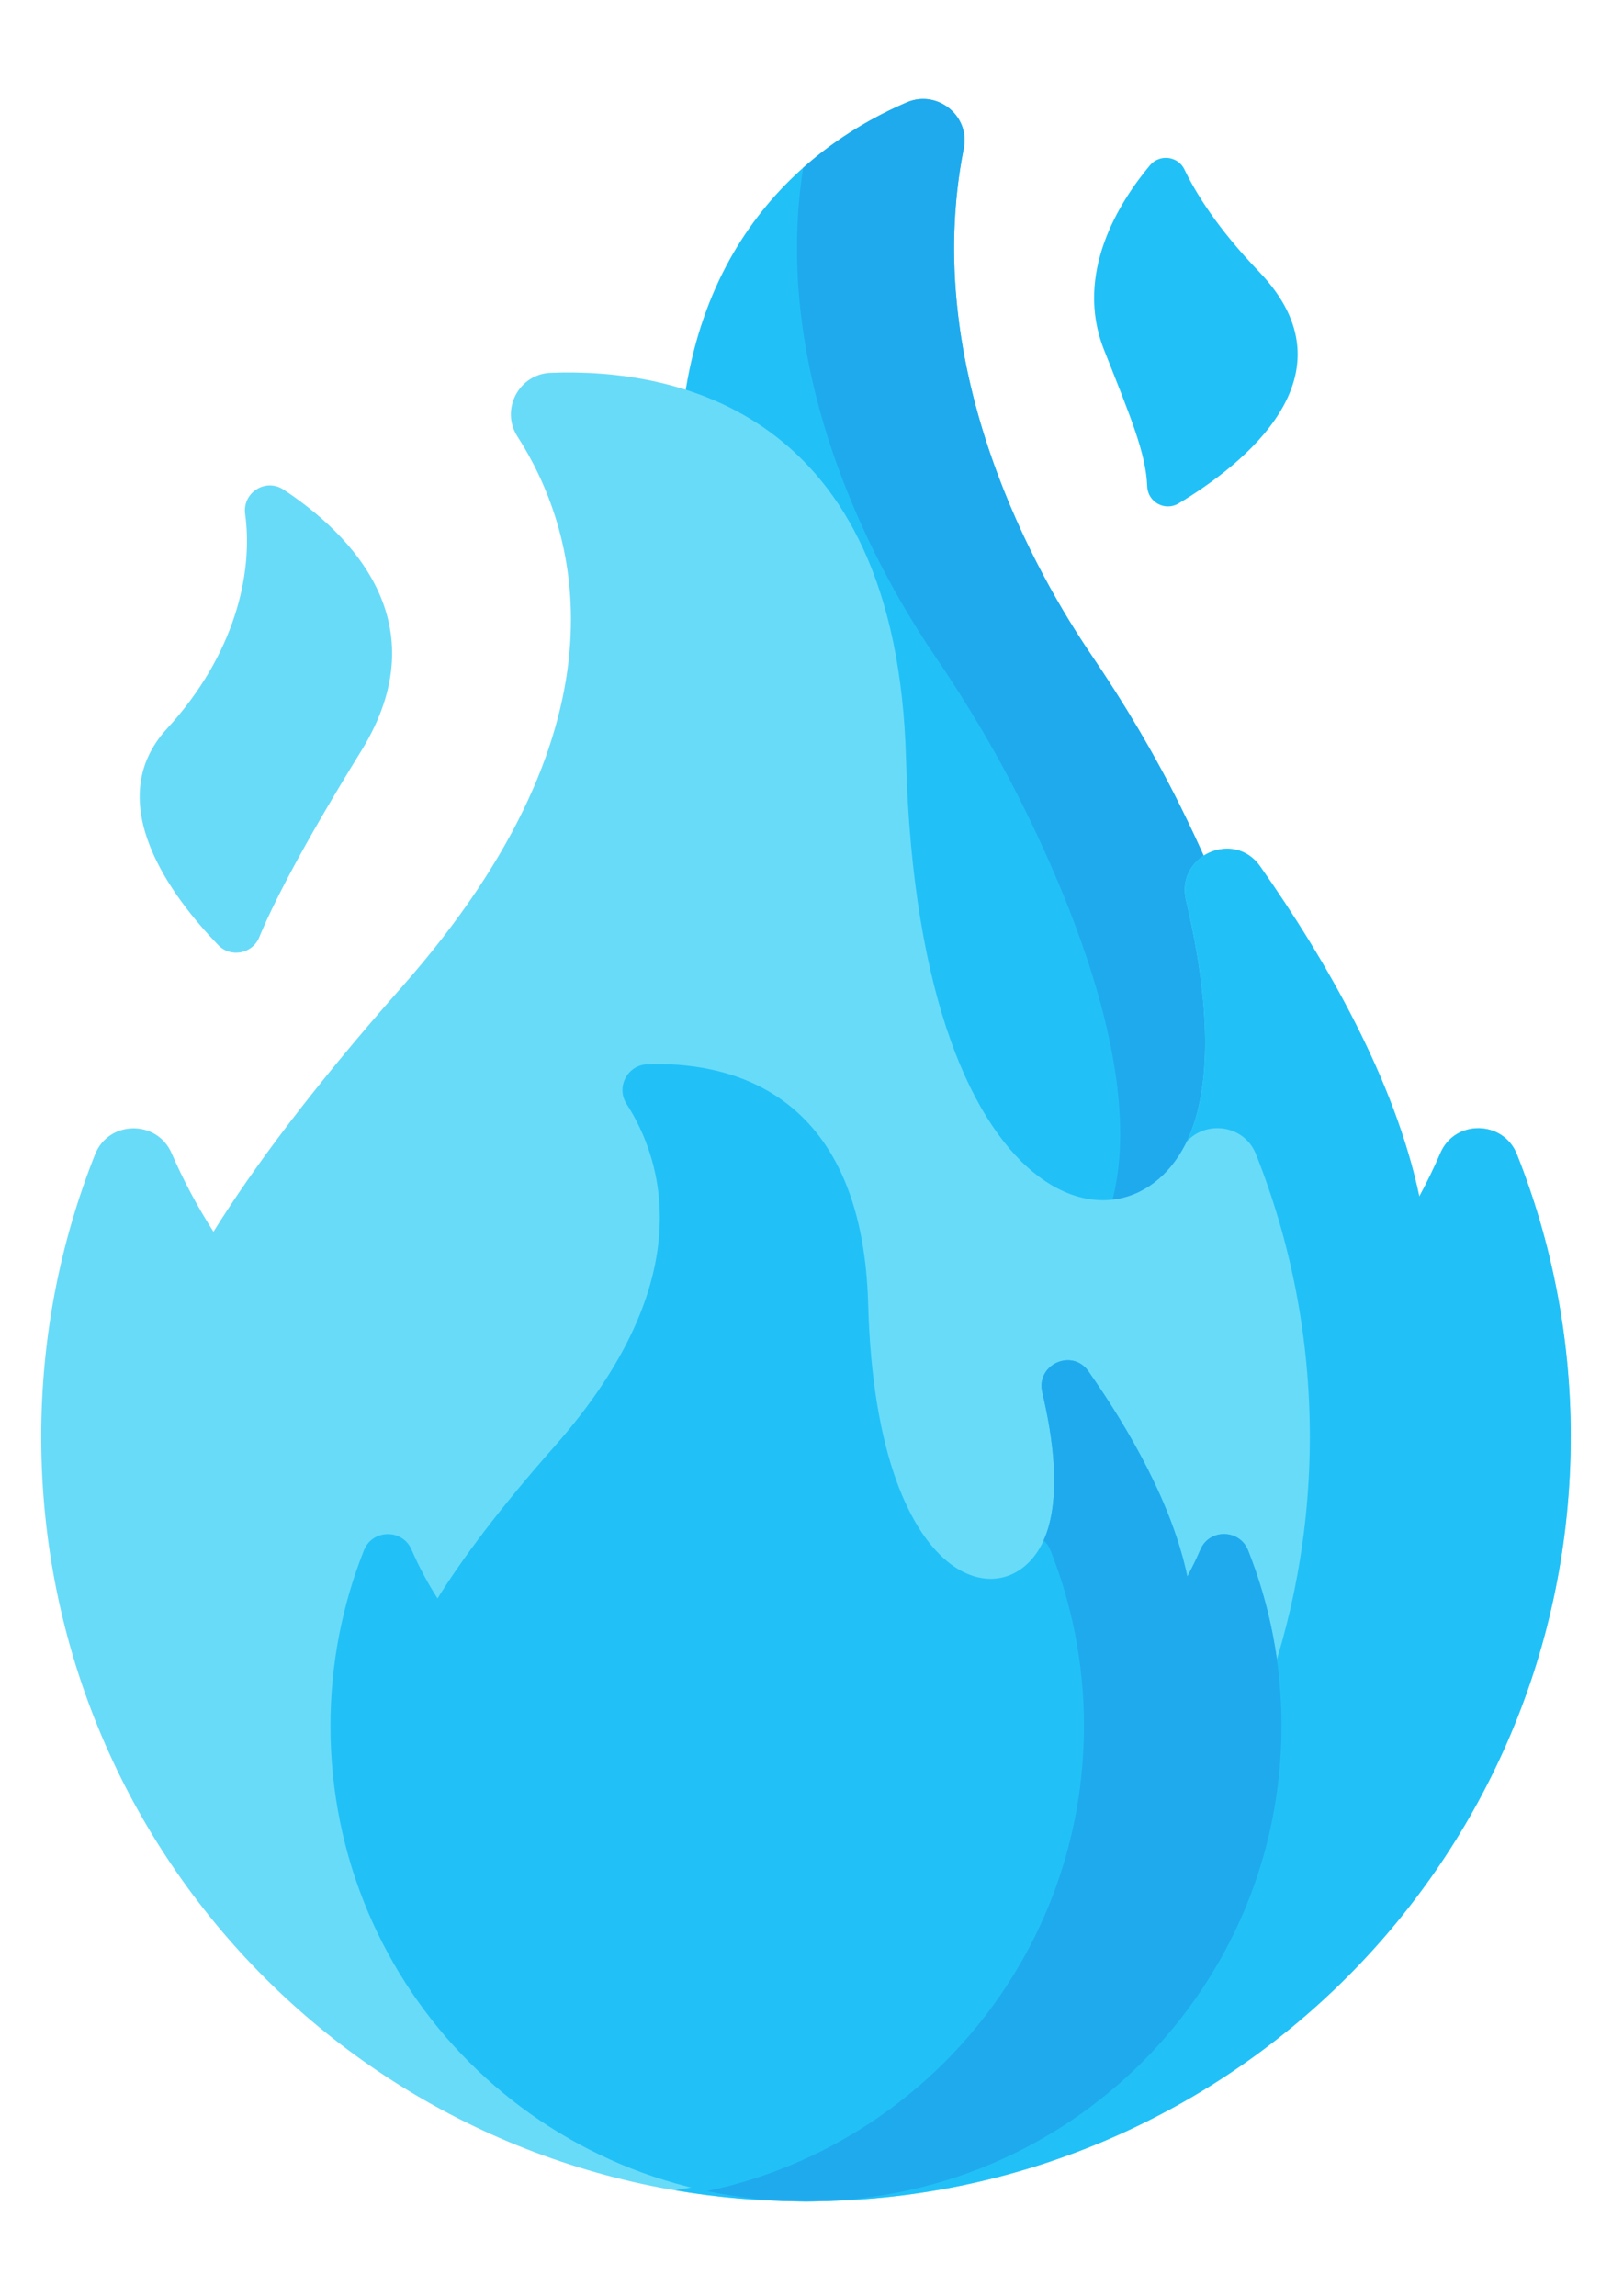
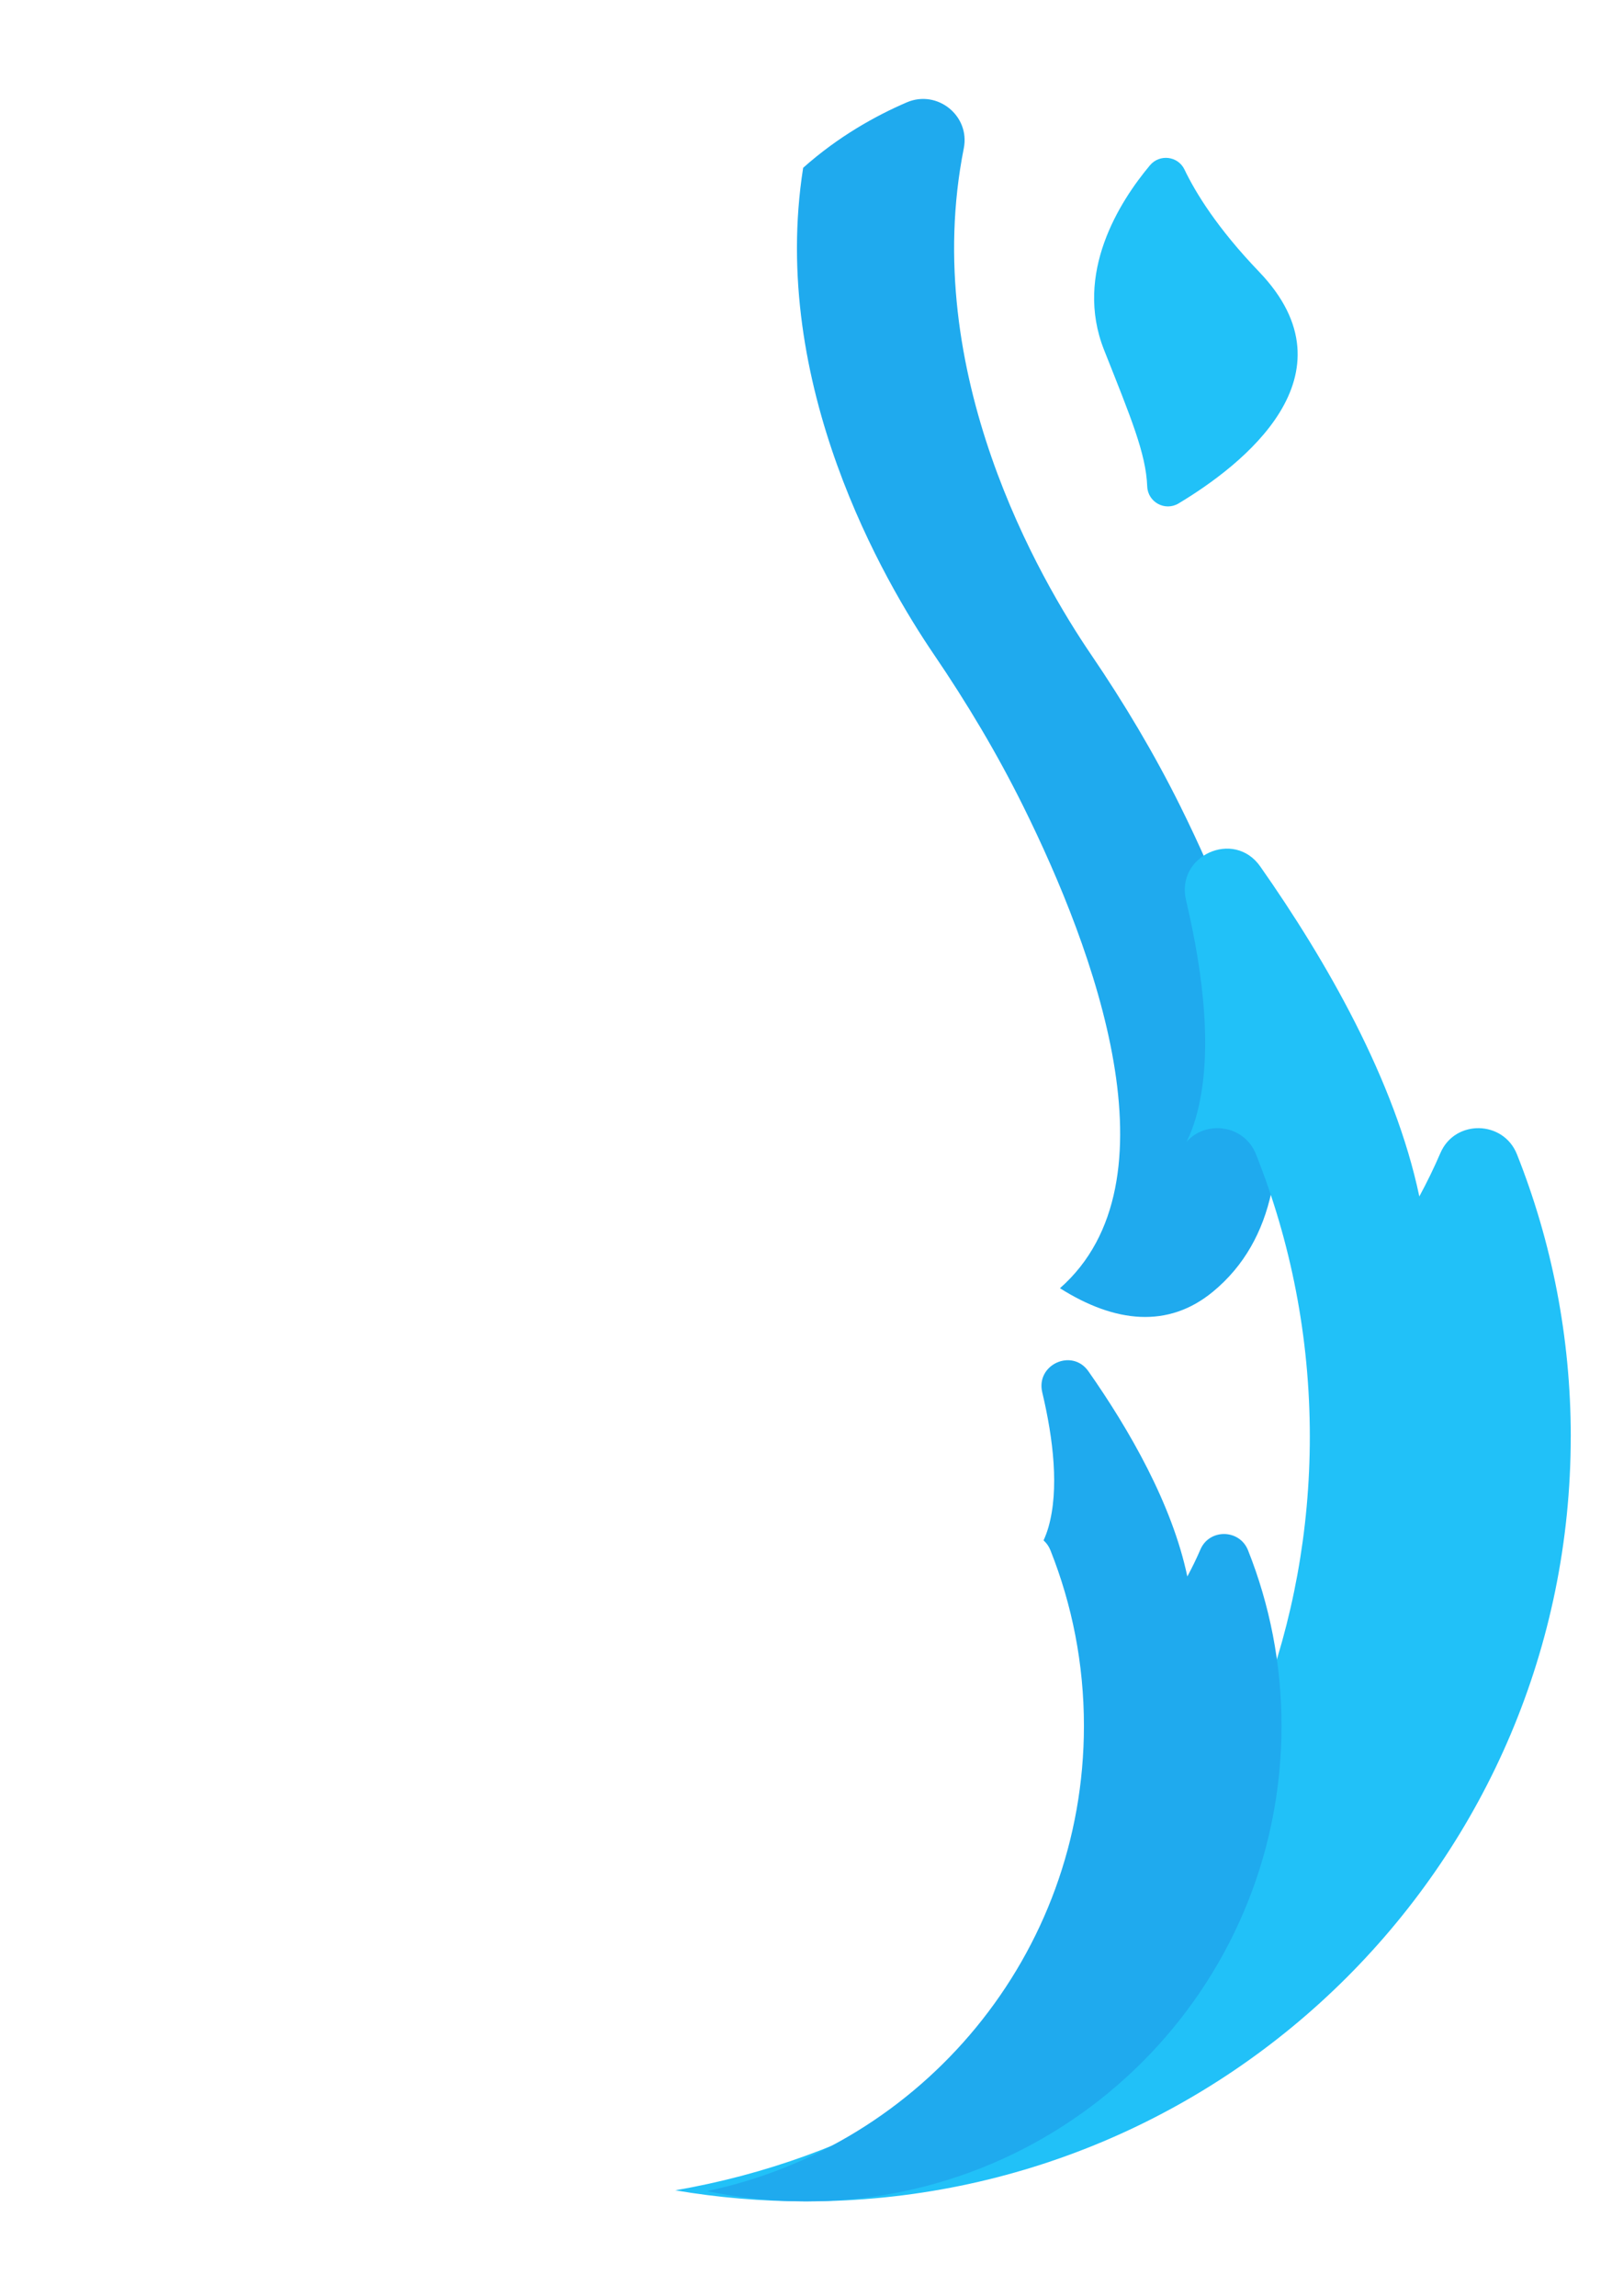
<svg xmlns="http://www.w3.org/2000/svg" width="391" height="557" viewBox="0 0 391 557" fill="none">
-   <path d="M264.627 158.753C252.284 140.62 222.957 90.398 233.766 35.961C235.333 28.08 227.32 21.659 219.939 24.832C197.895 34.312 164.074 58.431 164.73 117.027C165.697 203.808 248.118 351.252 294.175 313.347C324.905 288.056 303.779 230.871 286.311 195.615C279.971 182.83 272.656 170.554 264.619 158.761L264.627 158.753Z" fill="#21C1F8" />
  <path d="M294.184 313.347C283.334 322.286 270.441 320.917 257.098 312.486C286.335 286.768 265.472 230.461 248.208 195.607C241.877 182.822 234.554 170.554 226.525 158.753C214.543 141.145 186.536 93.301 194.811 40.701C203.324 33.123 212.337 28.104 219.939 24.832C227.329 21.65 235.333 28.072 233.775 35.961C222.957 90.398 252.284 140.62 264.627 158.753C272.656 170.554 279.979 182.822 286.319 195.607C303.787 230.863 324.913 288.048 294.184 313.347Z" fill="#1FAAEE" />
-   <path d="M349.385 279.674C347.835 283.266 346.121 286.785 344.259 290.237C338.346 262.043 321.723 233.069 305.681 210.197C299.301 201.102 285.113 207.572 287.672 218.381C291.994 236.628 294.307 256.22 290.075 271.031C279.413 308.394 222.916 301.267 219.759 184.044C217.463 98.927 163.163 89.308 133.59 90.431C125.832 90.726 121.322 99.37 125.52 105.898C139.315 127.327 155.151 174.137 97.342 239.556C75.806 263.929 61.372 283.365 51.776 298.783C47.889 292.697 44.494 286.35 41.64 279.765C38.089 271.556 26.361 271.711 23.056 280.019C14.601 301.3 9.959 324.509 10 348.808C10.164 451.401 92.897 534 195.492 534C297.931 534 380.984 450.958 380.984 348.513C380.984 324.32 376.35 301.21 367.928 280.019C364.639 271.752 352.903 271.523 349.377 279.691L349.385 279.674Z" fill="#68DBF9" />
  <path d="M380.992 348.496C380.992 450.95 297.94 533.984 195.5 533.984C184.675 533.984 174.079 533.065 163.778 531.302C251.177 516.311 317.704 440.174 317.704 348.488C317.704 324.295 313.071 301.185 304.648 279.994C301.778 272.769 292.478 271.687 287.82 276.952C288.713 275.131 289.484 273.147 290.083 271.014C294.315 256.204 291.994 236.62 287.68 218.365C285.113 207.556 299.309 201.077 305.681 210.18C321.731 233.061 338.346 262.034 344.267 290.221C346.129 286.776 347.843 283.258 349.393 279.658C352.928 271.49 364.655 271.72 367.944 279.994C376.366 301.185 381 324.295 381 348.488L380.992 348.496Z" fill="#21C1F8" />
-   <path d="M291.19 375.846C290.231 378.077 289.165 380.266 288 382.415C284.318 364.882 273.984 346.864 264.012 332.644C260.043 326.985 251.218 331.012 252.817 337.737C255.507 349.087 256.943 361.265 254.31 370.475C247.675 393.708 212.55 389.279 210.582 316.382C209.155 263.453 175.391 257.475 156.996 258.164C152.174 258.344 149.369 263.724 151.977 267.783C160.555 281.11 170.405 310.215 134.46 350.899C121.067 366.054 112.087 378.142 106.125 387.729C103.706 383.949 101.598 379.996 99.826 375.904C97.62 370.794 90.33 370.893 88.271 376.068C83.014 389.296 80.128 403.729 80.152 418.843C80.259 482.638 131.704 534 195.5 534C259.198 534 310.848 482.367 310.848 418.655C310.848 403.614 307.97 389.238 302.729 376.059C300.687 370.917 293.388 370.77 291.19 375.854V375.846Z" fill="#21C1F8" />
  <path d="M310.84 418.638C310.84 482.351 259.198 533.984 195.492 533.984C187.258 533.984 179.237 533.131 171.496 531.491C223.712 520.485 262.913 474.15 262.913 418.638C262.913 403.598 260.034 389.222 254.786 376.043C254.4 375.067 253.818 374.272 253.121 373.656C253.58 372.656 253.974 371.59 254.302 370.466C256.934 361.257 255.499 349.07 252.801 337.728C251.21 331.004 260.043 326.977 264.004 332.636C273.968 346.864 284.309 364.882 287.992 382.407C289.148 380.266 290.214 378.077 291.174 375.846C293.372 370.762 300.671 370.901 302.713 376.043C307.961 389.222 310.84 403.598 310.84 418.638Z" fill="#1FAAEE" />
-   <path d="M62.889 227.345C61.216 231.388 55.975 232.396 52.933 229.247C41.935 217.864 24.09 194.615 40.525 176.729C56.951 158.843 61.454 139.12 59.469 124.711C58.747 119.495 64.422 115.87 68.81 118.782C84.933 129.484 106.814 151.077 87.615 182.158C72.82 206.113 66.013 219.767 62.881 227.345H62.889Z" fill="#68DBF9" />
  <path d="M287.311 41.136C285.736 37.839 281.275 37.298 278.93 40.094C271.532 48.935 260.453 66.329 267.793 84.871C274.337 101.387 277.962 110.039 278.265 117.994C278.413 121.816 282.587 124.087 285.868 122.119C301.212 112.91 329.506 91.054 305.386 65.91C295.233 55.323 289.976 46.72 287.303 41.127L287.311 41.136Z" fill="#21C1F8" />
</svg>